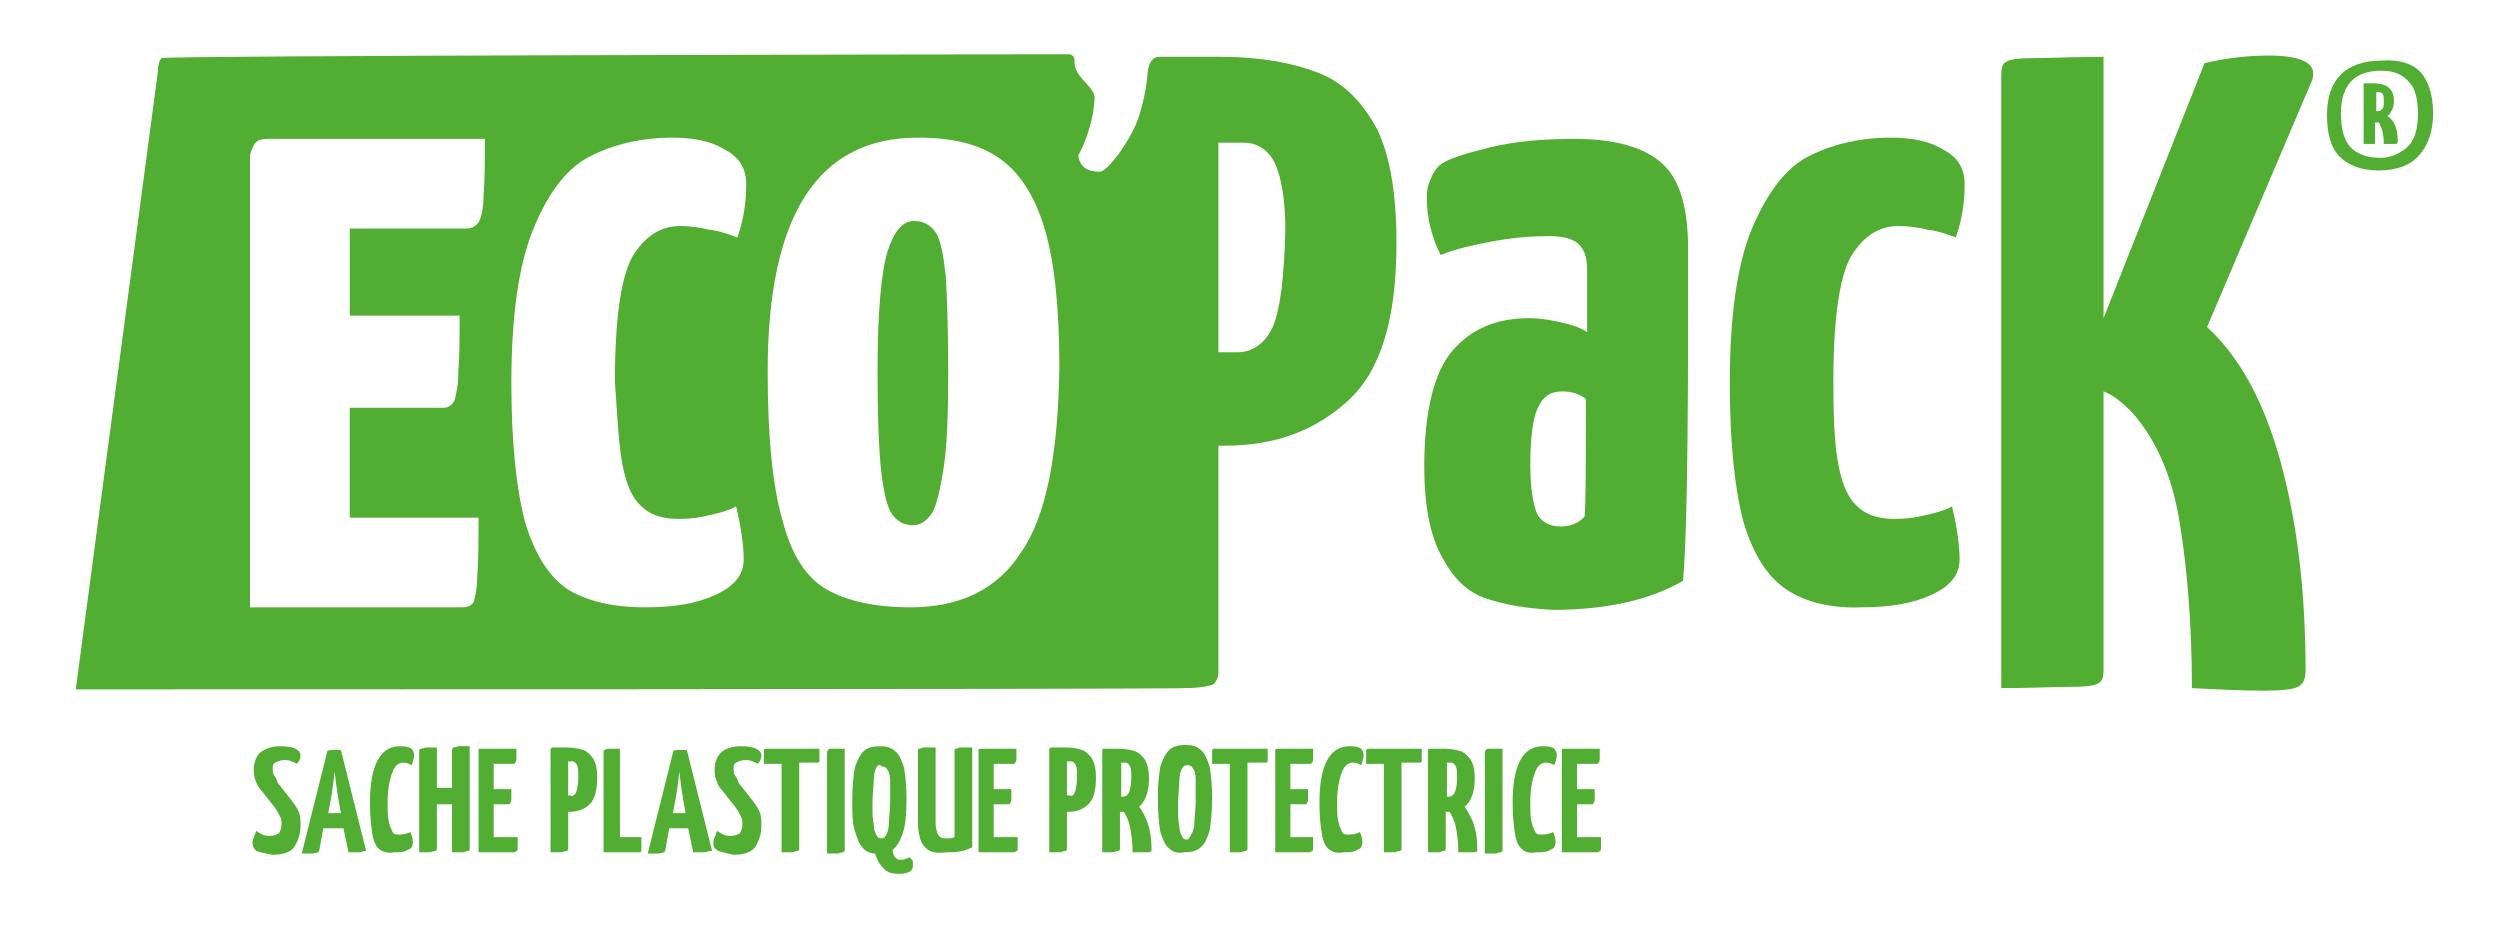
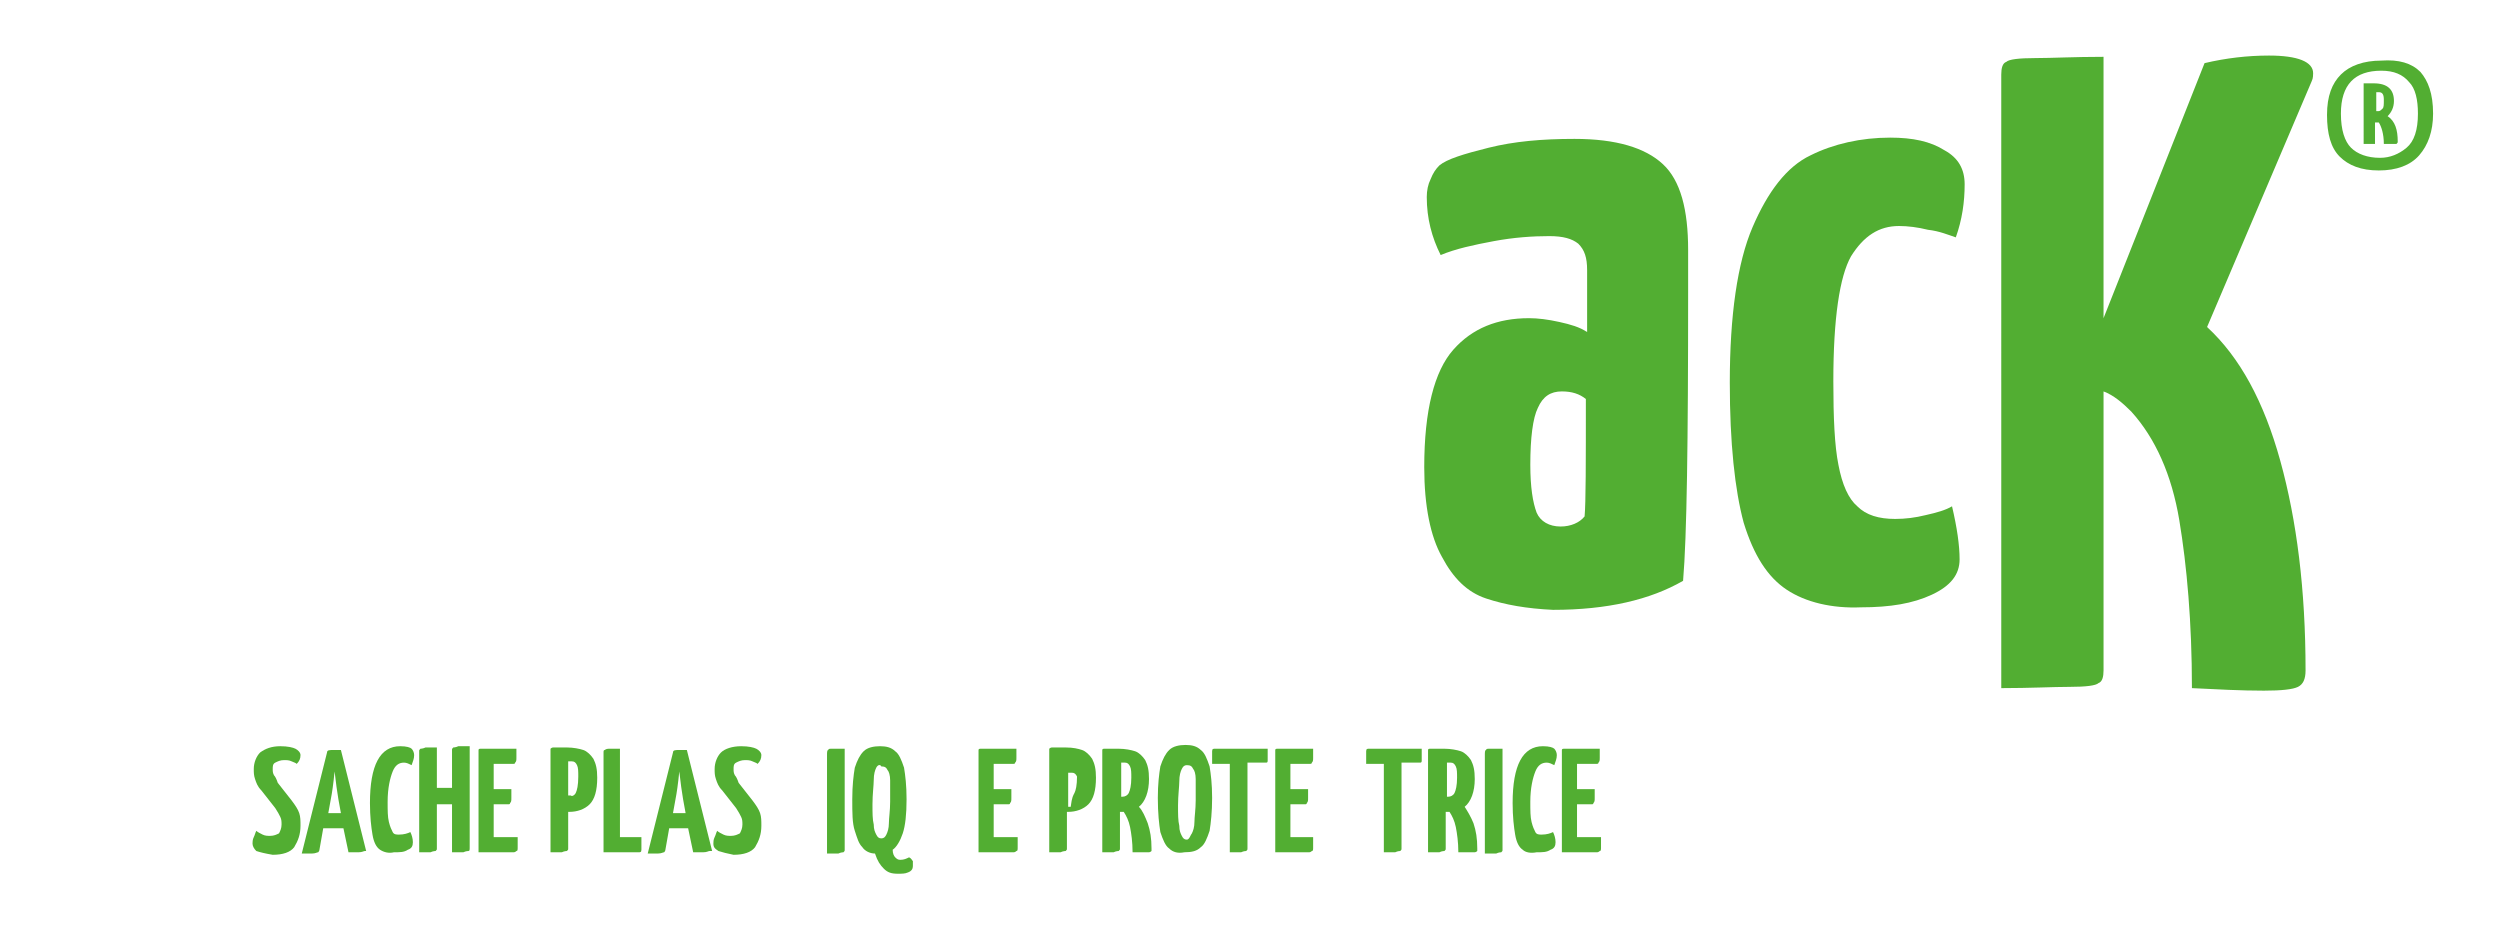
<svg xmlns="http://www.w3.org/2000/svg" version="1.1" id="Calque_1" x="0px" y="0px" viewBox="0 0 198 74" style="enable-background:new 0 0 198 74;" xml:space="preserve">
  <style type="text/css">
	.st0{fill:#52AE32;}
</style>
  <g>
    <g>
      <path class="st0" d="M20.3,67.4C20.1,67.2,20,67,20,66.8c0-0.1,0-0.3,0.1-0.5c0.1-0.2,0.1-0.3,0.2-0.5c0.1,0.1,0.3,0.2,0.5,0.3    c0.2,0.1,0.4,0.1,0.6,0.1c0.3,0,0.5-0.1,0.7-0.2c0.1-0.2,0.2-0.4,0.2-0.7c0-0.2,0-0.4-0.1-0.6c-0.1-0.2-0.2-0.4-0.4-0.7l-1.1-1.4    c-0.3-0.3-0.4-0.6-0.5-0.9c-0.1-0.3-0.1-0.5-0.1-0.8c0-0.5,0.2-1,0.5-1.3c0.4-0.3,0.9-0.5,1.6-0.5c0.6,0,1,0.1,1.2,0.2    c0.2,0.1,0.4,0.3,0.4,0.5c0,0.3-0.1,0.5-0.3,0.7c-0.1-0.1-0.2-0.1-0.4-0.2c-0.2-0.1-0.4-0.1-0.6-0.1c-0.3,0-0.5,0.1-0.7,0.2    c-0.2,0.1-0.2,0.3-0.2,0.5c0,0.2,0,0.3,0.1,0.5c0.1,0.1,0.2,0.3,0.3,0.6l1.1,1.4c0.3,0.4,0.5,0.7,0.6,1c0.1,0.3,0.1,0.6,0.1,1    c0,0.7-0.2,1.2-0.5,1.7c-0.3,0.4-0.9,0.6-1.7,0.6C21,67.6,20.6,67.5,20.3,67.4z" />
      <path class="st0" d="M28.9,67.4c-0.1,0-0.2,0.1-0.5,0.1c-0.3,0-0.5,0-0.8,0l-0.4-1.9h-1.6l-0.3,1.7c0,0.1-0.1,0.2-0.1,0.2    c-0.1,0-0.2,0.1-0.5,0.1c-0.3,0-0.6,0-0.8,0l2-8c0-0.2,0.2-0.2,0.5-0.2c0.3,0,0.5,0,0.6,0l2,8C29,67.4,28.9,67.4,28.9,67.4z     M27,64.4l-0.2-1.1c-0.1-0.6-0.2-1.3-0.3-2.2c-0.1,1-0.2,1.7-0.3,2.2l-0.2,1.1H27z" />
      <path class="st0" d="M30.1,67.3c-0.3-0.2-0.5-0.6-0.6-1.2c-0.1-0.6-0.2-1.4-0.2-2.5c0-3,0.8-4.5,2.4-4.5c0.5,0,0.8,0.1,0.9,0.2    c0.1,0.1,0.2,0.3,0.2,0.5c0,0.3-0.1,0.5-0.2,0.8c-0.2-0.1-0.4-0.2-0.6-0.2c-0.4,0-0.7,0.2-0.9,0.7c-0.2,0.5-0.4,1.3-0.4,2.4    c0,0.7,0,1.2,0.1,1.6c0.1,0.4,0.2,0.6,0.3,0.8c0.1,0.2,0.3,0.2,0.5,0.2c0.4,0,0.7-0.1,0.9-0.2c0.1,0.2,0.2,0.5,0.2,0.8    s-0.1,0.5-0.4,0.6c-0.3,0.2-0.6,0.2-1.1,0.2C30.8,67.6,30.4,67.5,30.1,67.3z" />
      <path class="st0" d="M37.1,67.4c0,0-0.2,0-0.4,0.1c-0.2,0-0.5,0-0.9,0v-3.8h-1.2v3.5c0,0.1,0,0.1-0.1,0.2c0,0-0.2,0-0.4,0.1    c-0.2,0-0.5,0-0.9,0v-8c0-0.1,0-0.1,0.1-0.2c0,0,0.2,0,0.4-0.1c0.2,0,0.5,0,0.9,0v3.2h1.2v-3c0-0.1,0-0.1,0.1-0.2    c0,0,0.2,0,0.4-0.1c0.2,0,0.5,0,0.9,0v8C37.2,67.3,37.2,67.4,37.1,67.4z" />
      <path class="st0" d="M39.4,66.3H41c0,0.3,0,0.6,0,0.8c0,0.2,0,0.3-0.1,0.3c0,0-0.1,0.1-0.2,0.1h-2.8v-8c0,0,0-0.1,0-0.1    c0-0.1,0.1-0.1,0.2-0.1h2.8c0,0.3,0,0.5,0,0.7c0,0.2,0,0.3-0.1,0.4c0,0.1-0.1,0.1-0.2,0.1h-1.5v2h1.4c0,0.3,0,0.5,0,0.7    c0,0.2,0,0.3-0.1,0.4c0,0.1-0.1,0.1-0.1,0.1h-1.2V66.3z" />
      <path class="st0" d="M46.2,59.4c0.3,0.1,0.6,0.4,0.8,0.7c0.2,0.4,0.3,0.8,0.3,1.5c0,1-0.2,1.7-0.6,2.1c-0.4,0.4-1,0.6-1.6,0.6    h-0.1v2.9c0,0.1,0,0.1-0.1,0.2c0,0-0.2,0-0.4,0.1c-0.2,0-0.5,0-0.9,0v-8c0-0.1,0-0.1,0-0.2c0,0,0.1-0.1,0.2-0.1h1.1    C45.4,59.2,45.9,59.3,46.2,59.4z M45.6,62.8c0.1-0.2,0.2-0.6,0.2-1.3c0-0.4,0-0.7-0.1-0.9c-0.1-0.2-0.2-0.3-0.4-0.3h-0.3v2.7h0.2    C45.3,63.1,45.5,63,45.6,62.8z" />
      <path class="st0" d="M47.8,59.6c0-0.1,0-0.2,0.1-0.2c0,0,0.1-0.1,0.3-0.1c0.2,0,0.5,0,0.9,0v7h1.7v1c0,0.2-0.1,0.2-0.2,0.2h-2.8    V59.6z" />
      <path class="st0" d="M56.2,67.4c-0.1,0-0.2,0.1-0.5,0.1c-0.3,0-0.5,0-0.8,0l-0.4-1.9H53l-0.3,1.7c0,0.1-0.1,0.2-0.1,0.2    c-0.1,0-0.2,0.1-0.5,0.1c-0.3,0-0.6,0-0.8,0l2-8c0-0.2,0.2-0.2,0.5-0.2c0.3,0,0.5,0,0.6,0l2,8C56.3,67.4,56.3,67.4,56.2,67.4z     M54.3,64.4l-0.2-1.1c-0.1-0.6-0.2-1.3-0.3-2.2c-0.1,1-0.2,1.7-0.3,2.2l-0.2,1.1H54.3z" />
      <path class="st0" d="M56.9,67.4c-0.3-0.2-0.4-0.3-0.4-0.6c0-0.1,0-0.3,0.1-0.5c0.1-0.2,0.1-0.3,0.2-0.5c0.1,0.1,0.3,0.2,0.5,0.3    c0.2,0.1,0.4,0.1,0.6,0.1c0.3,0,0.5-0.1,0.7-0.2c0.1-0.2,0.2-0.4,0.2-0.7c0-0.2,0-0.4-0.1-0.6c-0.1-0.2-0.2-0.4-0.4-0.7l-1.1-1.4    c-0.3-0.3-0.4-0.6-0.5-0.9c-0.1-0.3-0.1-0.5-0.1-0.8c0-0.5,0.2-1,0.5-1.3s0.9-0.5,1.6-0.5c0.6,0,1,0.1,1.2,0.2    c0.2,0.1,0.4,0.3,0.4,0.5c0,0.3-0.1,0.5-0.3,0.7c-0.1-0.1-0.2-0.1-0.4-0.2c-0.2-0.1-0.4-0.1-0.6-0.1c-0.3,0-0.5,0.1-0.7,0.2    c-0.2,0.1-0.2,0.3-0.2,0.5c0,0.2,0,0.3,0.1,0.5c0.1,0.1,0.2,0.3,0.3,0.6l1.1,1.4c0.3,0.4,0.5,0.7,0.6,1c0.1,0.3,0.1,0.6,0.1,1    c0,0.7-0.2,1.2-0.5,1.7c-0.3,0.4-0.9,0.6-1.7,0.6C57.6,67.6,57.2,67.5,56.9,67.4z" />
-       <path class="st0" d="M64.9,59.2v1c0,0.1,0,0.2-0.1,0.2c0,0-0.1,0-0.2,0h-1.3v6.8c0,0.1,0,0.1-0.1,0.2c0,0-0.2,0-0.4,0.1    c-0.2,0-0.5,0-0.9,0v-7h-1.4v-1c0-0.2,0.1-0.2,0.2-0.2H64.9z" />
      <path class="st0" d="M65.5,59.8c0-0.2,0-0.4,0.1-0.4c0-0.1,0.1-0.1,0.3-0.1c0.2,0,0.5,0,1,0v8c0,0.1,0,0.1-0.1,0.2    c0,0-0.2,0-0.4,0.1c-0.2,0-0.5,0-0.9,0V59.8z" />
      <path class="st0" d="M72.3,68.2c0,0.1,0,0.3,0,0.4c0,0.2-0.1,0.4-0.4,0.5c-0.2,0.1-0.5,0.1-0.8,0.1c-0.5,0-0.8-0.1-1.1-0.4    c-0.3-0.3-0.5-0.6-0.7-1.2c-0.4,0-0.8-0.2-1-0.5c-0.3-0.3-0.4-0.7-0.6-1.3s-0.2-1.4-0.2-2.5c0-1.1,0.1-1.9,0.2-2.5    c0.2-0.6,0.4-1,0.7-1.3c0.3-0.3,0.8-0.4,1.3-0.4c0.5,0,0.9,0.1,1.2,0.4c0.3,0.2,0.5,0.7,0.7,1.3c0.1,0.6,0.2,1.4,0.2,2.5    c0,1.2-0.1,2.1-0.3,2.7c-0.2,0.6-0.5,1.1-0.8,1.3c0,0.3,0.1,0.5,0.2,0.6c0.1,0.1,0.2,0.2,0.4,0.2c0.3,0,0.5-0.1,0.7-0.2    C72.2,68,72.2,68.1,72.3,68.2z M69.4,60.8c-0.1,0.2-0.2,0.5-0.2,1c0,0.4-0.1,1.1-0.1,1.9c0,0.7,0,1.2,0.1,1.6    c0,0.4,0.1,0.6,0.2,0.8c0.1,0.2,0.2,0.3,0.4,0.3c0.2,0,0.3-0.1,0.4-0.3c0.1-0.2,0.2-0.5,0.2-0.9c0-0.4,0.1-1,0.1-1.7    c0-0.8,0-1.3,0-1.7c0-0.4-0.1-0.7-0.2-0.8c-0.1-0.2-0.2-0.3-0.5-0.3C69.7,60.5,69.5,60.6,69.4,60.8z" />
-       <path class="st0" d="M73.5,67.3c-0.3-0.2-0.5-0.5-0.6-0.8c-0.1-0.3-0.2-0.8-0.2-1.3v-5.7c0-0.1,0-0.2,0.1-0.2c0,0,0.1,0,0.3-0.1    c0.2,0,0.5,0,1,0v6c0,0.4,0.1,0.7,0.2,0.9c0.1,0.2,0.3,0.3,0.6,0.3c0.3,0,0.5,0,0.7-0.1v-6.8c0-0.1,0-0.2,0.1-0.2    c0,0,0.1,0,0.3-0.1c0.2,0,0.5,0,1,0v7.9c-0.2,0.1-0.4,0.2-0.8,0.3c-0.4,0.1-0.8,0.1-1.2,0.1C74.2,67.6,73.8,67.5,73.5,67.3z" />
      <path class="st0" d="M78.9,66.3h1.7c0,0.3,0,0.6,0,0.8c0,0.2,0,0.3-0.1,0.3c0,0-0.1,0.1-0.2,0.1h-2.8v-8c0,0,0-0.1,0-0.1    c0-0.1,0.1-0.1,0.2-0.1h2.8c0,0.3,0,0.5,0,0.7c0,0.2,0,0.3-0.1,0.4c0,0.1-0.1,0.1-0.2,0.1h-1.5v2h1.4c0,0.3,0,0.5,0,0.7    c0,0.2,0,0.3-0.1,0.4c0,0.1-0.1,0.1-0.1,0.1h-1.2V66.3z" />
-       <path class="st0" d="M85.7,59.4c0.3,0.1,0.6,0.4,0.8,0.7c0.2,0.4,0.3,0.8,0.3,1.5c0,1-0.2,1.7-0.6,2.1c-0.4,0.4-1,0.6-1.6,0.6    h-0.1v2.9c0,0.1,0,0.1-0.1,0.2c0,0-0.2,0-0.4,0.1c-0.2,0-0.5,0-0.9,0v-8c0-0.1,0-0.1,0-0.2c0,0,0.1-0.1,0.2-0.1h1.1    C85,59.2,85.4,59.3,85.7,59.4z M85.1,62.8c0.1-0.2,0.2-0.6,0.2-1.3c0-0.4,0-0.7-0.1-0.9c-0.1-0.2-0.2-0.3-0.4-0.3h-0.3v2.7h0.2    C84.9,63.1,85,63,85.1,62.8z" />
+       <path class="st0" d="M85.7,59.4c0.3,0.1,0.6,0.4,0.8,0.7c0.2,0.4,0.3,0.8,0.3,1.5c0,1-0.2,1.7-0.6,2.1c-0.4,0.4-1,0.6-1.6,0.6    h-0.1v2.9c0,0.1,0,0.1-0.1,0.2c0,0-0.2,0-0.4,0.1c-0.2,0-0.5,0-0.9,0v-8c0-0.1,0-0.1,0-0.2c0,0,0.1-0.1,0.2-0.1h1.1    C85,59.2,85.4,59.3,85.7,59.4z M85.1,62.8c0.1-0.2,0.2-0.6,0.2-1.3c-0.1-0.2-0.2-0.3-0.4-0.3h-0.3v2.7h0.2    C84.9,63.1,85,63,85.1,62.8z" />
      <path class="st0" d="M90.9,65.2c0.2,0.6,0.3,1.2,0.3,2c0,0.1,0,0.1,0,0.2c0,0-0.1,0.1-0.2,0.1c-0.1,0-0.2,0-0.5,0    c-0.2,0-0.5,0-0.8,0c0-0.8-0.1-1.5-0.2-2c-0.1-0.5-0.3-0.9-0.5-1.2c0,0-0.1,0-0.2,0h-0.1v2.9c0,0.1,0,0.1-0.1,0.2    c0,0-0.2,0-0.4,0.1c-0.2,0-0.5,0-0.9,0v-8c0,0,0-0.1,0-0.1c0-0.1,0.1-0.1,0.2-0.1h1.1c0.5,0,1,0.1,1.3,0.2    c0.3,0.1,0.6,0.4,0.8,0.7c0.2,0.4,0.3,0.8,0.3,1.5c0,1-0.3,1.8-0.8,2.2C90.5,64.2,90.7,64.7,90.9,65.2z M88.7,63.1h0.2    c0.2,0,0.4-0.1,0.5-0.3c0.1-0.2,0.2-0.6,0.2-1.2c0-0.4,0-0.7-0.1-0.9c-0.1-0.2-0.2-0.3-0.4-0.3h-0.3V63.1z" />
      <path class="st0" d="M92.6,67.2c-0.3-0.2-0.5-0.7-0.7-1.3c-0.1-0.6-0.2-1.5-0.2-2.7c0-1.1,0.1-1.9,0.2-2.5c0.2-0.6,0.4-1,0.7-1.3    c0.3-0.3,0.8-0.4,1.3-0.4c0.5,0,0.9,0.1,1.2,0.4c0.3,0.2,0.5,0.7,0.7,1.3c0.1,0.6,0.2,1.4,0.2,2.5c0,1.1-0.1,2-0.2,2.6    c-0.2,0.6-0.4,1.1-0.7,1.3c-0.3,0.3-0.7,0.4-1.3,0.4C93.3,67.6,92.9,67.5,92.6,67.2z M94.4,66c0.1-0.2,0.2-0.5,0.2-0.9    c0-0.4,0.1-1,0.1-1.7c0-0.8,0-1.3,0-1.7c0-0.4-0.1-0.7-0.2-0.8c-0.1-0.2-0.2-0.3-0.5-0.3c-0.2,0-0.3,0.1-0.4,0.3    c-0.1,0.2-0.2,0.5-0.2,1c0,0.4-0.1,1.1-0.1,1.9c0,0.7,0,1.2,0.1,1.6c0,0.4,0.1,0.6,0.2,0.8c0.1,0.2,0.2,0.3,0.4,0.3    S94.3,66.1,94.4,66z" />
      <path class="st0" d="M100.4,59.2v1c0,0.1,0,0.2-0.1,0.2c0,0-0.1,0-0.2,0h-1.3v6.8c0,0.1,0,0.1-0.1,0.2c0,0-0.2,0-0.4,0.1    c-0.2,0-0.5,0-0.9,0v-7h-1.4v-1c0-0.2,0.1-0.2,0.2-0.2H100.4z" />
      <path class="st0" d="M102.3,66.3h1.7c0,0.3,0,0.6,0,0.8c0,0.2,0,0.3-0.1,0.3c0,0-0.1,0.1-0.2,0.1H101v-8c0,0,0-0.1,0-0.1    c0-0.1,0.1-0.1,0.2-0.1h2.8c0,0.3,0,0.5,0,0.7c0,0.2,0,0.3-0.1,0.4c0,0.1-0.1,0.1-0.2,0.1h-1.5v2h1.4c0,0.3,0,0.5,0,0.7    c0,0.2,0,0.3-0.1,0.4c0,0.1-0.1,0.1-0.1,0.1h-1.2V66.3z" />
-       <path class="st0" d="M105.3,67.3c-0.3-0.2-0.5-0.6-0.6-1.2c-0.1-0.6-0.2-1.4-0.2-2.5c0-3,0.8-4.5,2.4-4.5c0.5,0,0.8,0.1,0.9,0.2    c0.1,0.1,0.2,0.3,0.2,0.5c0,0.3-0.1,0.5-0.2,0.8c-0.2-0.1-0.4-0.2-0.6-0.2c-0.4,0-0.7,0.2-0.9,0.7c-0.2,0.5-0.4,1.3-0.4,2.4    c0,0.7,0,1.2,0.1,1.6c0.1,0.4,0.2,0.6,0.3,0.8c0.1,0.2,0.3,0.2,0.5,0.2c0.4,0,0.7-0.1,0.9-0.2c0.1,0.2,0.2,0.5,0.2,0.8    s-0.1,0.5-0.4,0.6c-0.3,0.2-0.6,0.2-1.1,0.2C105.9,67.6,105.6,67.5,105.3,67.3z" />
      <path class="st0" d="M112.6,59.2v1c0,0.1,0,0.2-0.1,0.2c0,0-0.1,0-0.2,0h-1.3v6.8c0,0.1,0,0.1-0.1,0.2c0,0-0.2,0-0.4,0.1    c-0.2,0-0.5,0-0.9,0v-7h-1.4v-1c0-0.2,0.1-0.2,0.2-0.2H112.6z" />
      <path class="st0" d="M116.7,65.2c0.2,0.6,0.3,1.2,0.3,2c0,0.1,0,0.1,0,0.2c0,0-0.1,0.1-0.2,0.1c-0.1,0-0.2,0-0.5,0    c-0.2,0-0.5,0-0.8,0c0-0.8-0.1-1.5-0.2-2c-0.1-0.5-0.3-0.9-0.5-1.2c0,0-0.1,0-0.2,0h-0.1v2.9c0,0.1,0,0.1-0.1,0.2    c0,0-0.2,0-0.4,0.1c-0.2,0-0.5,0-0.9,0v-8c0,0,0-0.1,0-0.1c0-0.1,0.1-0.1,0.2-0.1h1.1c0.5,0,1,0.1,1.3,0.2    c0.3,0.1,0.6,0.4,0.8,0.7c0.2,0.4,0.3,0.8,0.3,1.5c0,1-0.3,1.8-0.8,2.2C116.2,64.2,116.5,64.7,116.7,65.2z M114.5,63.1h0.2    c0.2,0,0.4-0.1,0.5-0.3c0.1-0.2,0.2-0.6,0.2-1.2c0-0.4,0-0.7-0.1-0.9c-0.1-0.2-0.2-0.3-0.4-0.3h-0.3V63.1z" />
      <path class="st0" d="M117.6,59.8c0-0.2,0-0.4,0.1-0.4c0-0.1,0.1-0.1,0.3-0.1c0.2,0,0.5,0,1,0v8c0,0.1,0,0.1-0.1,0.2    c0,0-0.2,0-0.4,0.1c-0.2,0-0.5,0-0.9,0V59.8z" />
      <path class="st0" d="M120.6,67.3c-0.3-0.2-0.5-0.6-0.6-1.2c-0.1-0.6-0.2-1.4-0.2-2.5c0-3,0.8-4.5,2.4-4.5c0.5,0,0.8,0.1,0.9,0.2    c0.1,0.1,0.2,0.3,0.2,0.5c0,0.3-0.1,0.5-0.2,0.8c-0.2-0.1-0.4-0.2-0.6-0.2c-0.4,0-0.7,0.2-0.9,0.7c-0.2,0.5-0.4,1.3-0.4,2.4    c0,0.7,0,1.2,0.1,1.6c0.1,0.4,0.2,0.6,0.3,0.8c0.1,0.2,0.3,0.2,0.5,0.2c0.4,0,0.7-0.1,0.9-0.2c0.1,0.2,0.2,0.5,0.2,0.8    s-0.1,0.5-0.4,0.6c-0.3,0.2-0.6,0.2-1.1,0.2C121.2,67.6,120.8,67.5,120.6,67.3z" />
      <path class="st0" d="M125.1,66.3h1.7c0,0.3,0,0.6,0,0.8c0,0.2,0,0.3-0.1,0.3c0,0-0.1,0.1-0.2,0.1h-2.8v-8c0,0,0-0.1,0-0.1    c0-0.1,0.1-0.1,0.2-0.1h2.8c0,0.3,0,0.5,0,0.7c0,0.2,0,0.3-0.1,0.4c0,0.1-0.1,0.1-0.2,0.1h-1.5v2h1.4c0,0.3,0,0.5,0,0.7    c0,0.2,0,0.3-0.1,0.4c0,0.1-0.1,0.1-0.1,0.1h-1.2V66.3z" />
    </g>
    <g>
      <g>
        <path class="st0" d="M117.7,47.4c-1.5-0.5-2.6-1.6-3.5-3.3c-0.9-1.6-1.4-4-1.4-7.1c0-4.5,0.8-7.6,2.3-9.3c1.5-1.7,3.5-2.5,6-2.5     c0.7,0,1.5,0.1,2.4,0.3c0.9,0.2,1.6,0.4,2.2,0.8v-4.9c0-1-0.2-1.6-0.7-2.1c-0.5-0.4-1.2-0.6-2.3-0.6c-1.3,0-2.8,0.1-4.4,0.4     c-1.6,0.3-3,0.6-4.2,1.1c-0.7-1.4-1.1-2.9-1.1-4.6c0-0.5,0.1-1,0.3-1.4c0.2-0.5,0.4-0.8,0.7-1.1c0.6-0.5,1.9-0.9,3.9-1.4     c2-0.5,4.2-0.7,6.8-0.7c3.3,0,5.6,0.7,7,2c1.4,1.3,2,3.6,2,6.8v3.4c0,11.7-0.1,19.3-0.4,22.8c-2.6,1.5-6,2.3-10.3,2.3     C120.9,48.2,119.2,47.9,117.7,47.4z M125.5,40.9c0.1-1.1,0.1-4.2,0.1-9.3c-0.5-0.4-1.1-0.6-1.9-0.6c-0.9,0-1.5,0.4-1.9,1.3     c-0.4,0.8-0.6,2.4-0.6,4.5c0,1.8,0.2,3,0.5,3.8c0.3,0.7,1,1.1,1.9,1.1C124.4,41.7,125.1,41.4,125.5,40.9z" />
        <path class="st0" d="M141.5,46.7c-1.5-1-2.6-2.7-3.4-5.3c-0.7-2.6-1.1-6.3-1.1-11.1c0-5.3,0.6-9.5,1.8-12.3s2.7-4.8,4.6-5.7     c1.8-0.9,4-1.4,6.3-1.4c1.8,0,3.2,0.3,4.3,1c1.1,0.6,1.6,1.5,1.6,2.7c0,1.4-0.2,2.8-0.7,4.2c-0.6-0.2-1.3-0.5-2.2-0.6     c-0.8-0.2-1.6-0.3-2.3-0.3c-1.6,0-2.8,0.8-3.8,2.4c-0.9,1.6-1.4,4.9-1.4,9.9c0,2.9,0.1,5.1,0.4,6.6c0.3,1.6,0.8,2.7,1.5,3.3     c0.7,0.7,1.7,1,3,1c0.8,0,1.6-0.1,2.4-0.3c0.9-0.2,1.6-0.4,2.1-0.7c0.4,1.7,0.6,3.1,0.6,4.2c0,1.2-0.7,2.1-2.2,2.8     c-1.5,0.7-3.3,1-5.6,1C145.1,48.2,143,47.7,141.5,46.7z" />
        <path class="st0" d="M183.2,5.8c0,0.1,0,0.4-0.1,0.6l-8.3,19.5c2.6,2.4,4.5,5.9,5.8,10.6c1.3,4.7,2,10.2,2,16.6     c0,0.7-0.2,1.1-0.6,1.3c-0.4,0.2-1.3,0.3-2.7,0.3c-1.8,0-3.7-0.1-5.7-0.2c0-5.2-0.4-9.7-1-13.3s-1.9-6.5-3.8-8.6     c-0.7-0.7-1.4-1.3-2.2-1.6v22.1c0,0.5-0.1,0.9-0.4,1c-0.2,0.2-1,0.3-2.3,0.3c-1.3,0-3.1,0.1-5.4,0.1V5.9c0-0.5,0.1-0.9,0.4-1     c0.2-0.2,1-0.3,2.3-0.3c1.3,0,3.1-0.1,5.4-0.1v20.7L174.6,5c1.7-0.4,3.4-0.6,5.1-0.6C182,4.4,183.2,4.9,183.2,5.8z" />
-         <path class="st0" d="M74.1,18.4c-0.4-0.6-1-0.9-1.7-0.9c-0.9,0-1.6,0.8-2.1,2.4c-0.5,1.6-0.8,4.8-0.8,9.5c0,3.6,0.1,6.2,0.3,8     c0.2,1.7,0.5,2.9,0.9,3.4c0.4,0.5,0.9,0.8,1.6,0.8c0.6,0,1-0.3,1.4-0.8c0.4-0.5,0.7-1.7,1-3.5c0.3-1.8,0.4-4.4,0.4-7.8     c0-3.5-0.1-6.1-0.2-7.7C74.7,20.1,74.5,19,74.1,18.4z" />
      </g>
      <g>
        <path class="st0" d="M191.7,5.7c0.6,0.7,1,1.7,1,3.3c0,1.4-0.4,2.5-1.1,3.3s-1.8,1.2-3.2,1.2c-1.4,0-2.4-0.4-3.1-1.1     c-0.7-0.7-1-1.8-1-3.3c0-1.5,0.4-2.5,1.1-3.2c0.7-0.7,1.8-1.1,3.2-1.1C190,4.7,191,5,191.7,5.7z M190.6,11.7     c0.6-0.5,0.9-1.4,0.9-2.7c0-1.1-0.2-2-0.7-2.5c-0.5-0.6-1.2-0.9-2.2-0.9c-2.1,0-3.2,1.1-3.2,3.4c0,1.3,0.3,2.2,0.8,2.7     c0.5,0.5,1.3,0.8,2.3,0.8C189.3,12.5,190,12.2,190.6,11.7z M189.9,11.2c0,0.1,0,0.1-0.1,0.2c0,0-0.2,0-0.4,0l-0.6,0     c0-0.8-0.2-1.4-0.4-1.7c-0.1,0-0.1,0-0.2,0h-0.1v1.6c0,0.1,0,0.1,0,0.1c0,0-0.1,0-0.3,0c-0.1,0-0.4,0-0.6,0V6.7c0,0,0,0,0-0.1     c0,0,0.1,0,0.1,0h0.7c1.1,0,1.6,0.5,1.6,1.4c0,0.5-0.2,0.9-0.5,1.2C189.7,9.6,189.9,10.3,189.9,11.2z M188.2,7.4v1.4     c0,0,0.1,0,0.2,0c0.1,0,0.2-0.1,0.3-0.2c0.1-0.1,0.1-0.3,0.1-0.7c0-0.4-0.1-0.6-0.4-0.6H188.2z" />
      </g>
    </g>
-     <path class="st0" d="M109.1,10.3c-1.1-2.1-2.6-3.7-4.6-4.5s-4.6-1.3-7.8-1.3h-4.9c-0.4,0-0.8,0.3-0.9,1.2c-0.1,1.1-0.2,1.8-0.6,3.2   c-0.4,1.4-1.1,2.4-1.7,3.3c-0.7,0.9-1.2,1.4-1.5,1.4c-1,0-1.6-0.4-1.7-1.3c0.5-0.9,0.8-1.8,1-2.6c0.2-0.8,0.2-0.9,0.3-1.9   c0-1-1.6-1.6-1.6-2.9c0,0,0.1-0.6-0.5-0.6c-10,0-71.6,0.1-71.8,0.3c-0.2,0.2-0.3,0.6-0.3,1.1L6,54.6c2.2,0,86.5,0,87.8-0.1   c1.3,0,2.1-0.2,2.3-0.3c0.2-0.2,0.4-0.5,0.4-1V35.3H97c4,0,7.2-1.2,9.8-3.6c2.6-2.4,3.8-6.5,3.8-12.5   C110.6,15.4,110.1,12.4,109.1,10.3z M38.3,15.4c0,1.1-0.2,1.9-0.4,2.2c-0.2,0.3-0.5,0.5-1,0.5h-9.2v6.9h8.7c0,1.8,0,3.2-0.1,4.4   c0,1.2-0.2,1.9-0.3,2.3c-0.2,0.4-0.5,0.6-0.9,0.6h-7.4V41h10.2c0,1.9,0,3.4-0.1,4.6c0,1.1-0.2,1.8-0.3,2.1c-0.2,0.3-0.5,0.4-1,0.4   H19.8V12.4c0-0.2,0.1-0.5,0.3-0.9c0.2-0.4,0.6-0.5,1.1-0.5h17.2C38.4,12.8,38.4,14.2,38.3,15.4z M49.3,36.8   c0.3,1.6,0.8,2.7,1.5,3.3c0.7,0.7,1.7,1,3,1c0.8,0,1.6-0.1,2.4-0.3c0.9-0.2,1.6-0.4,2.1-0.7c0.4,1.7,0.6,3.1,0.6,4.2   c0,1.2-0.7,2.1-2.2,2.8c-1.5,0.7-3.3,1-5.6,1c-2.6,0-4.6-0.5-6.1-1.4c-1.5-1-2.6-2.7-3.4-5.3c-0.7-2.6-1.1-6.3-1.1-11.1   c0-5.3,0.6-9.5,1.8-12.3c1.2-2.9,2.7-4.8,4.6-5.7c1.8-0.9,4-1.4,6.3-1.4c1.8,0,3.2,0.3,4.3,1c1.1,0.6,1.6,1.5,1.6,2.7   c0,1.4-0.2,2.8-0.7,4.2c-0.6-0.2-1.3-0.5-2.2-0.6c-0.8-0.2-1.6-0.3-2.3-0.3c-1.6,0-2.8,0.8-3.8,2.4c-0.9,1.6-1.4,4.9-1.4,9.9   C48.9,33.1,49,35.3,49.3,36.8z M80.9,43.7c-1.9,3-4.9,4.4-8.8,4.4c-2.8,0-5-0.5-6.6-1.4c-1.6-0.9-2.8-2.7-3.5-5.4   c-0.8-2.7-1.2-6.6-1.2-11.9c0-12.4,4-18.5,11.9-18.5c2.7,0,4.8,0.5,6.4,1.6c1.6,1.1,2.8,2.9,3.6,5.5c0.8,2.6,1.2,6.3,1.2,11.1   C83.8,35.9,82.9,40.8,80.9,43.7z M100.8,25.9c-0.6,1.3-1.6,2-2.8,2h-1.5V11.3h2c1.1,0,2,0.6,2.5,1.7c0.5,1.1,0.8,2.9,0.8,5.2   C101.7,22,101.4,24.5,100.8,25.9z" />
  </g>
</svg>